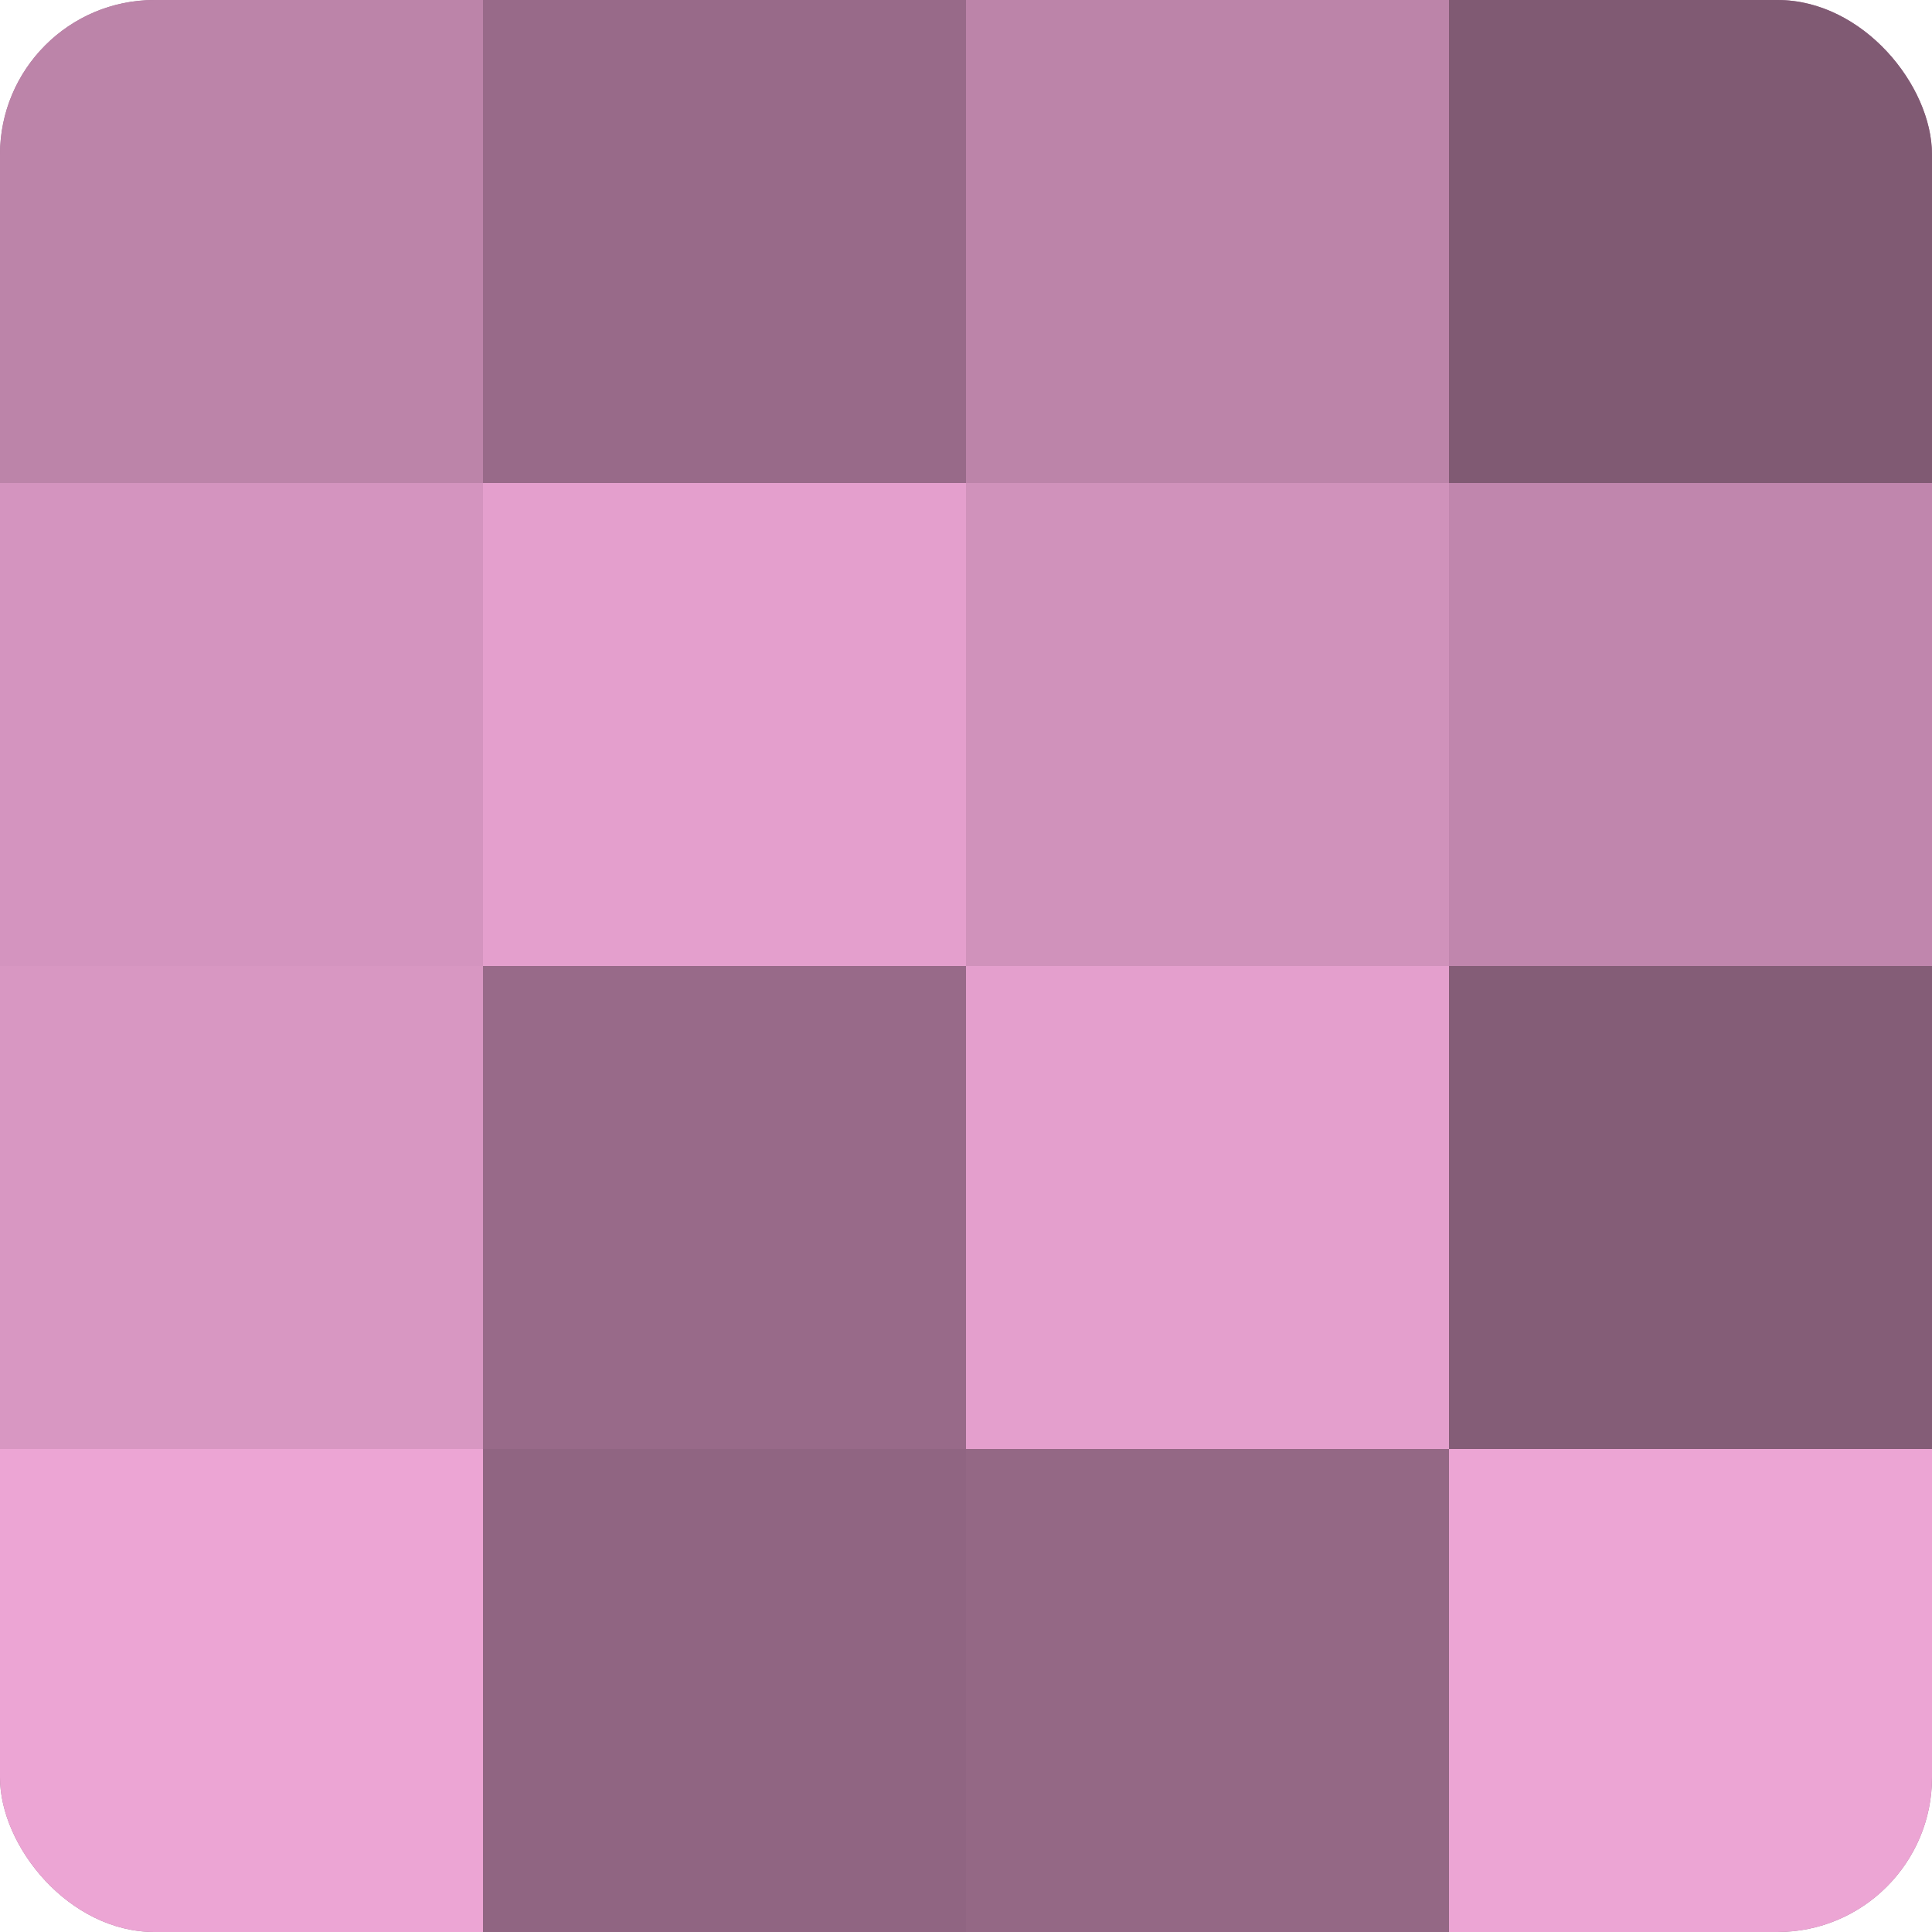
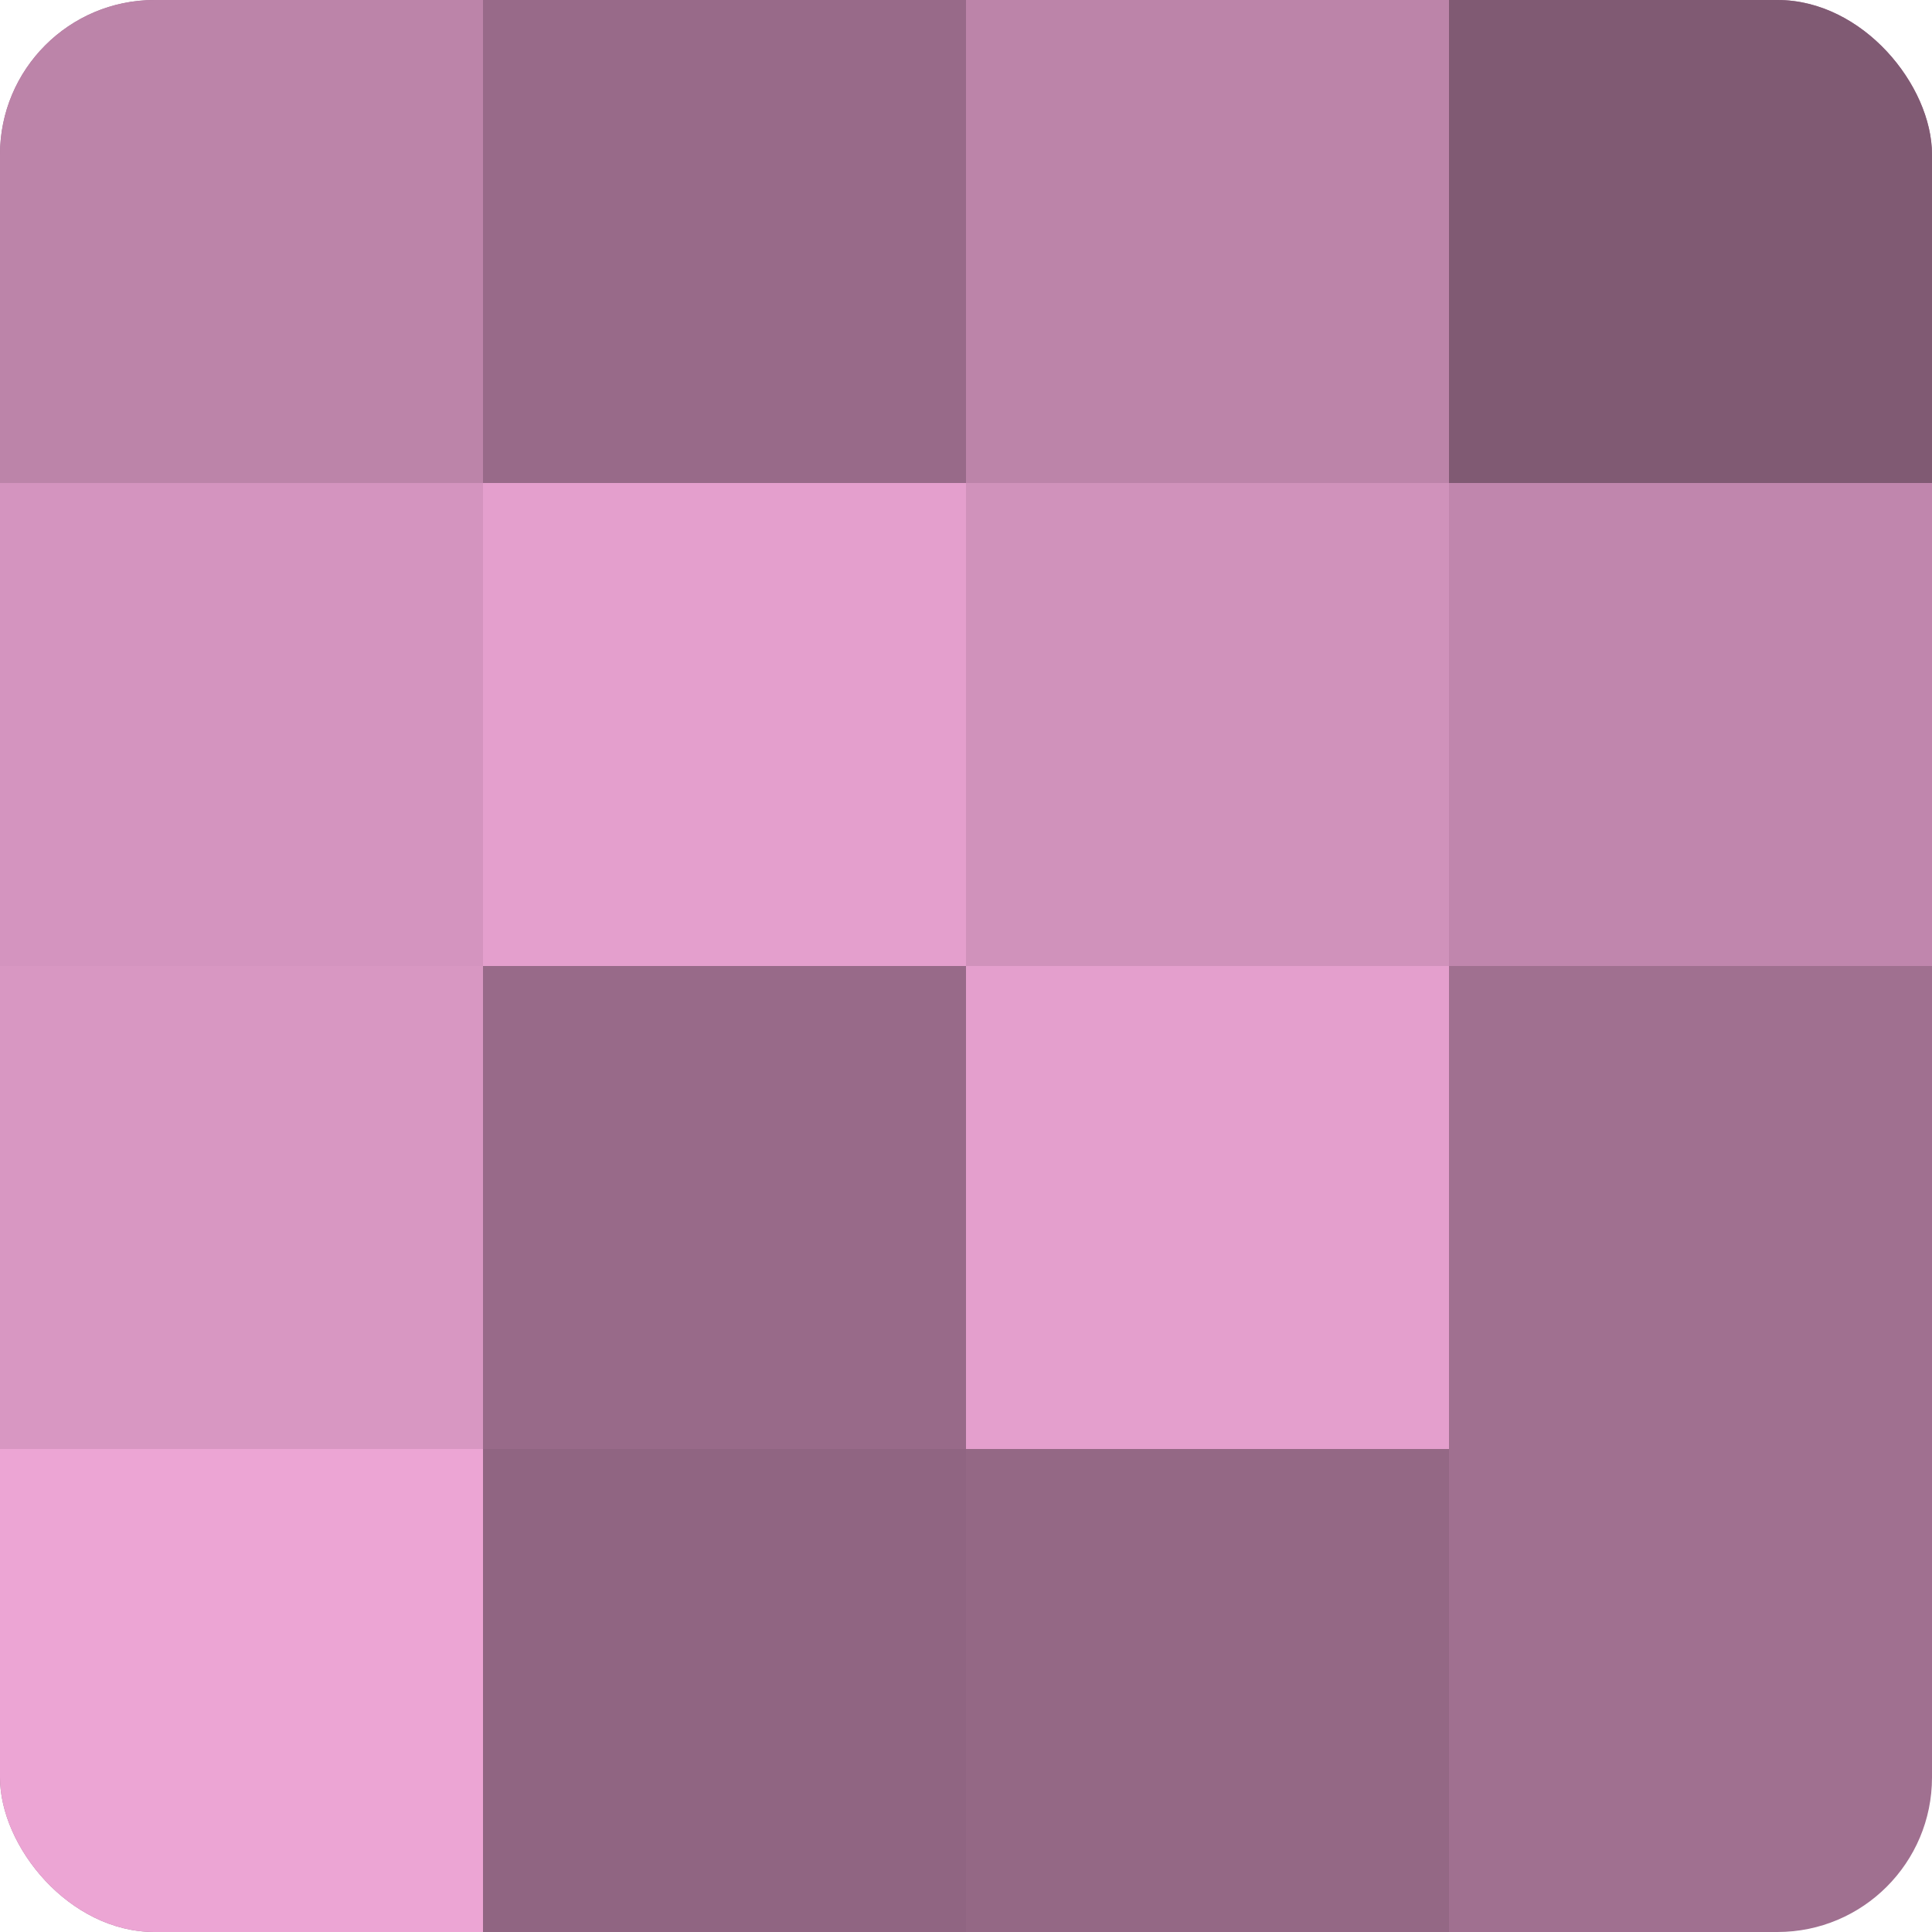
<svg xmlns="http://www.w3.org/2000/svg" width="60" height="60" viewBox="0 0 100 100" preserveAspectRatio="xMidYMid meet">
  <defs>
    <clipPath id="c" width="100" height="100">
      <rect width="100" height="100" rx="8" ry="8" />
    </clipPath>
  </defs>
  <g clip-path="url(#c)">
    <rect width="100" height="100" fill="#a07090" />
    <rect width="25" height="25" fill="#bc84a9" />
    <rect y="25" width="25" height="25" fill="#d494bf" />
    <rect y="50" width="25" height="25" fill="#d897c2" />
    <rect y="75" width="25" height="25" fill="#eca5d4" />
    <rect x="25" width="25" height="25" fill="#986a89" />
    <rect x="25" y="25" width="25" height="25" fill="#e49fcd" />
    <rect x="25" y="50" width="25" height="25" fill="#986a89" />
    <rect x="25" y="75" width="25" height="25" fill="#906582" />
    <rect x="50" width="25" height="25" fill="#bc84a9" />
    <rect x="50" y="25" width="25" height="25" fill="#d092bb" />
    <rect x="50" y="50" width="25" height="25" fill="#e49fcd" />
    <rect x="50" y="75" width="25" height="25" fill="#946885" />
    <rect x="75" width="25" height="25" fill="#805a73" />
    <rect x="75" y="25" width="25" height="25" fill="#c086ad" />
-     <rect x="75" y="50" width="25" height="25" fill="#845d77" />
-     <rect x="75" y="75" width="25" height="25" fill="#eca5d4" />
  </g>
</svg>